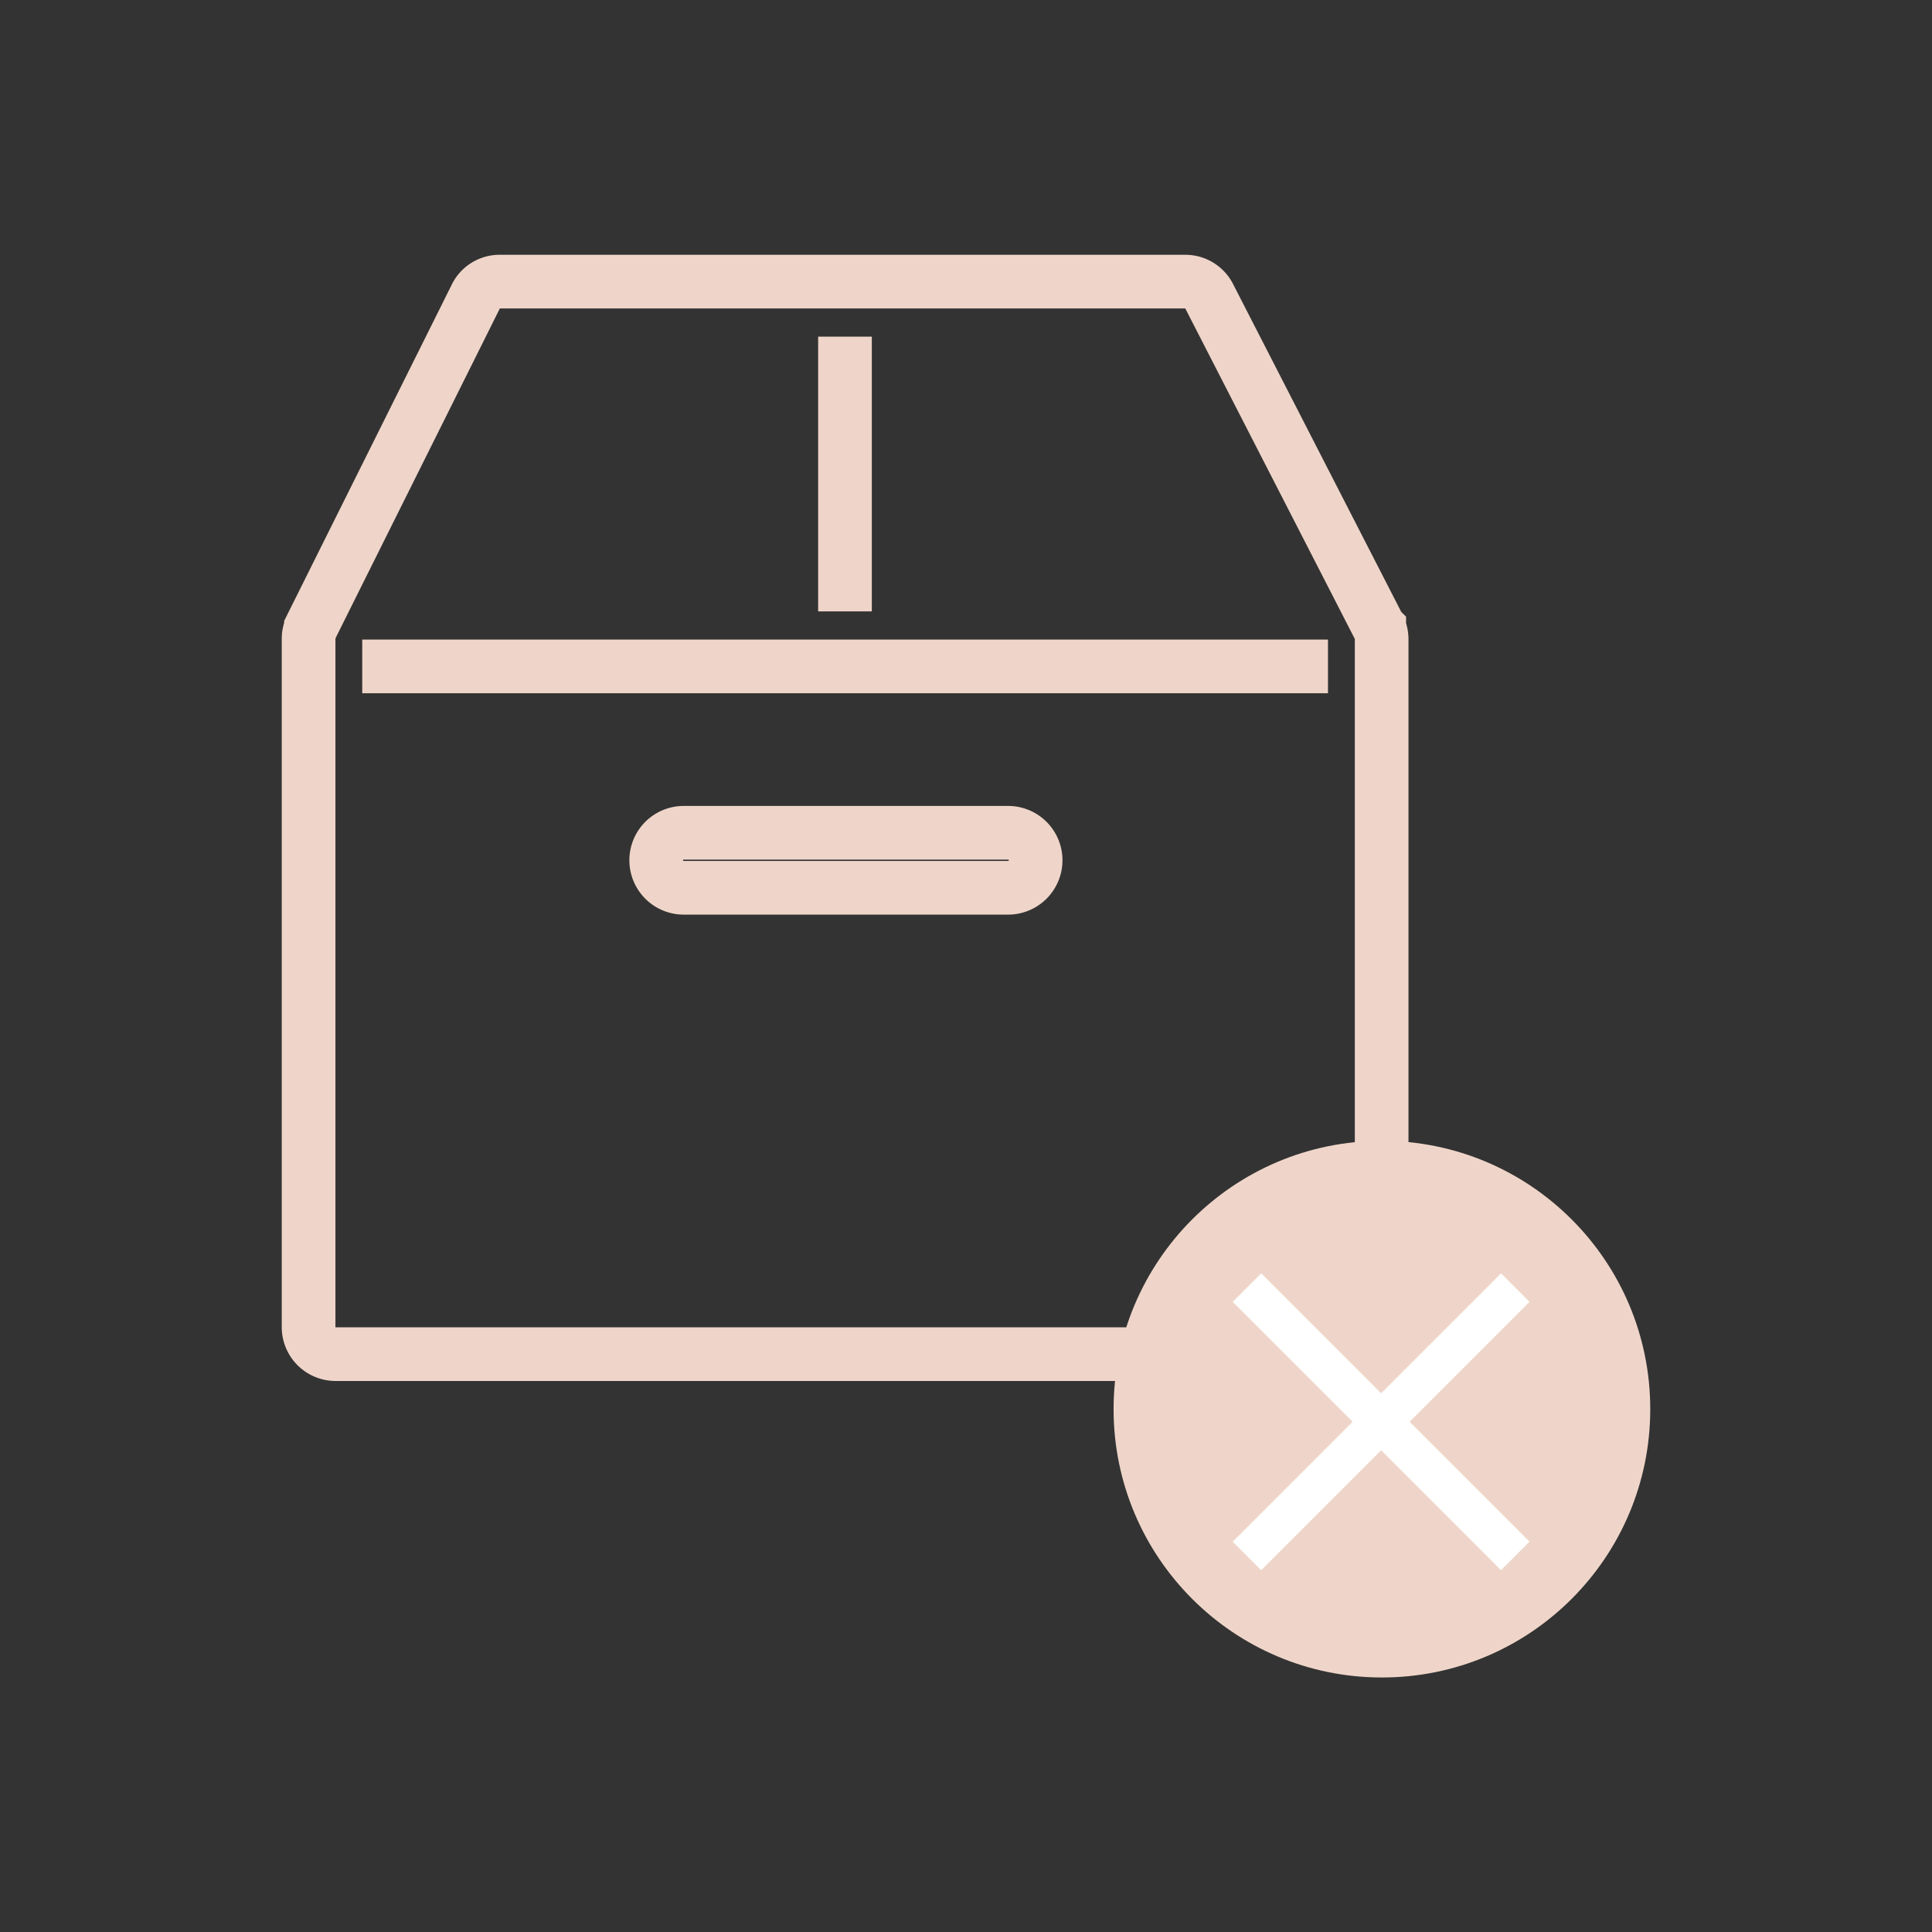
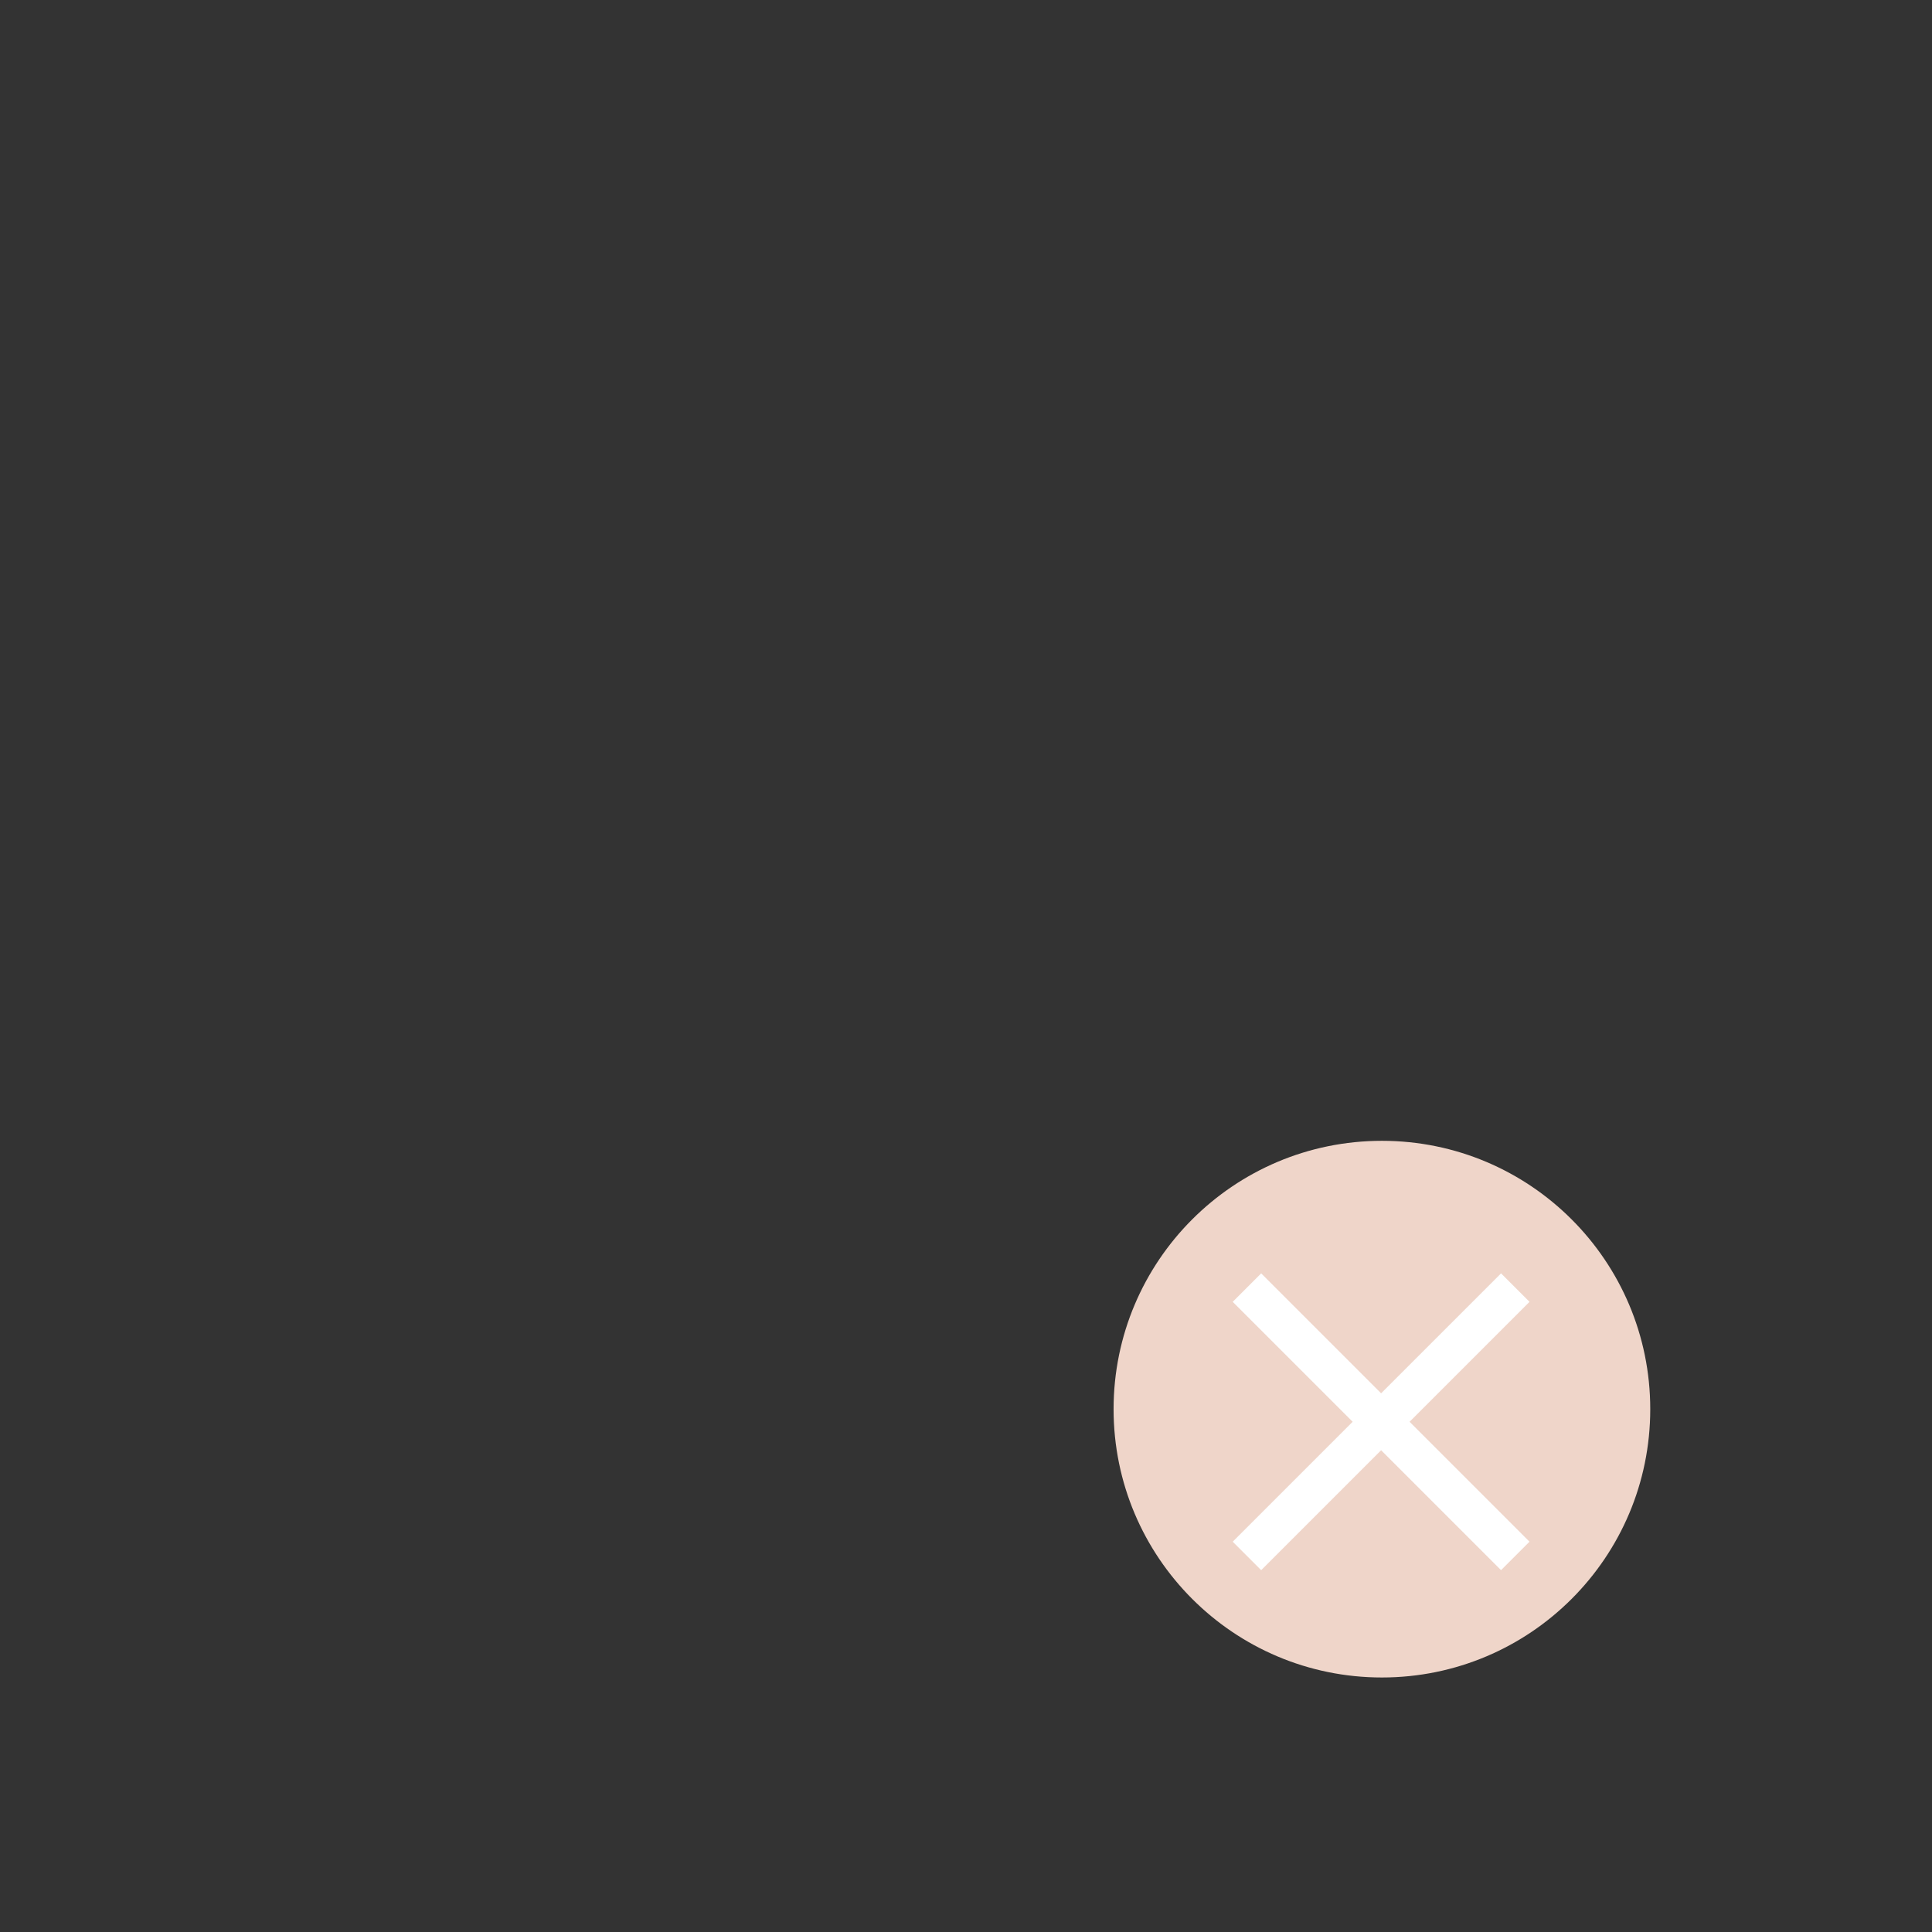
<svg xmlns="http://www.w3.org/2000/svg" id="icon-guide05" width="72" height="72" viewBox="0 0 72 72">
  <rect x="0" y="0" width="72" height="72" fill="#333333" stroke="none" />
  <defs>
    <style>
      .cls-1, .cls-3 {
        fill: none;
        fill-rule: evenodd;
      }

      .cls-1 {
        stroke: #efd5c9;
        stroke-width: 2px;
      }

      .cls-2 {
        fill: #efd5c9;
      }

      .cls-3 {
        stroke: #fff;
        stroke-width: 1.5px;
      }
    </style>
  </defs>
-   <path id="Closed_3D_Box" data-name="Closed 3D Box" class="cls-1" d="M3280.99,7217.95H3243a1.007,1.007,0,0,1-1-1.02V7191.3a1.036,1.036,0,0,1,.09-0.43v-0.01l6.13-12.3a0.985,0.985,0,0,1,.9-0.58h25.56a1,1,0,0,1,.9.58l6.31,12.3c0.01,0,0,.01.01,0.02a1.124,1.124,0,0,1,.09.42v25.63A1.014,1.014,0,0,1,3280.99,7217.95Zm-19-27.68v-10.24m18,12.29H3244m11.98,6.2h12.09a1.025,1.025,0,0,1,0,2.05h-12.09A1.025,1.025,0,0,1,3255.98,7198.52Z" transform="translate(-3230.5 -7167.485)" />
  <circle id="楕円形_887" data-name="楕円形 887" class="cls-2" cx="51.5" cy="52.515" r="10" />
  <path id="_" data-name="" class="cls-3" d="M3276.97,7215.47l10,10m0-10-10,10" transform="translate(-3230.5 -7167.485)" />
</svg>